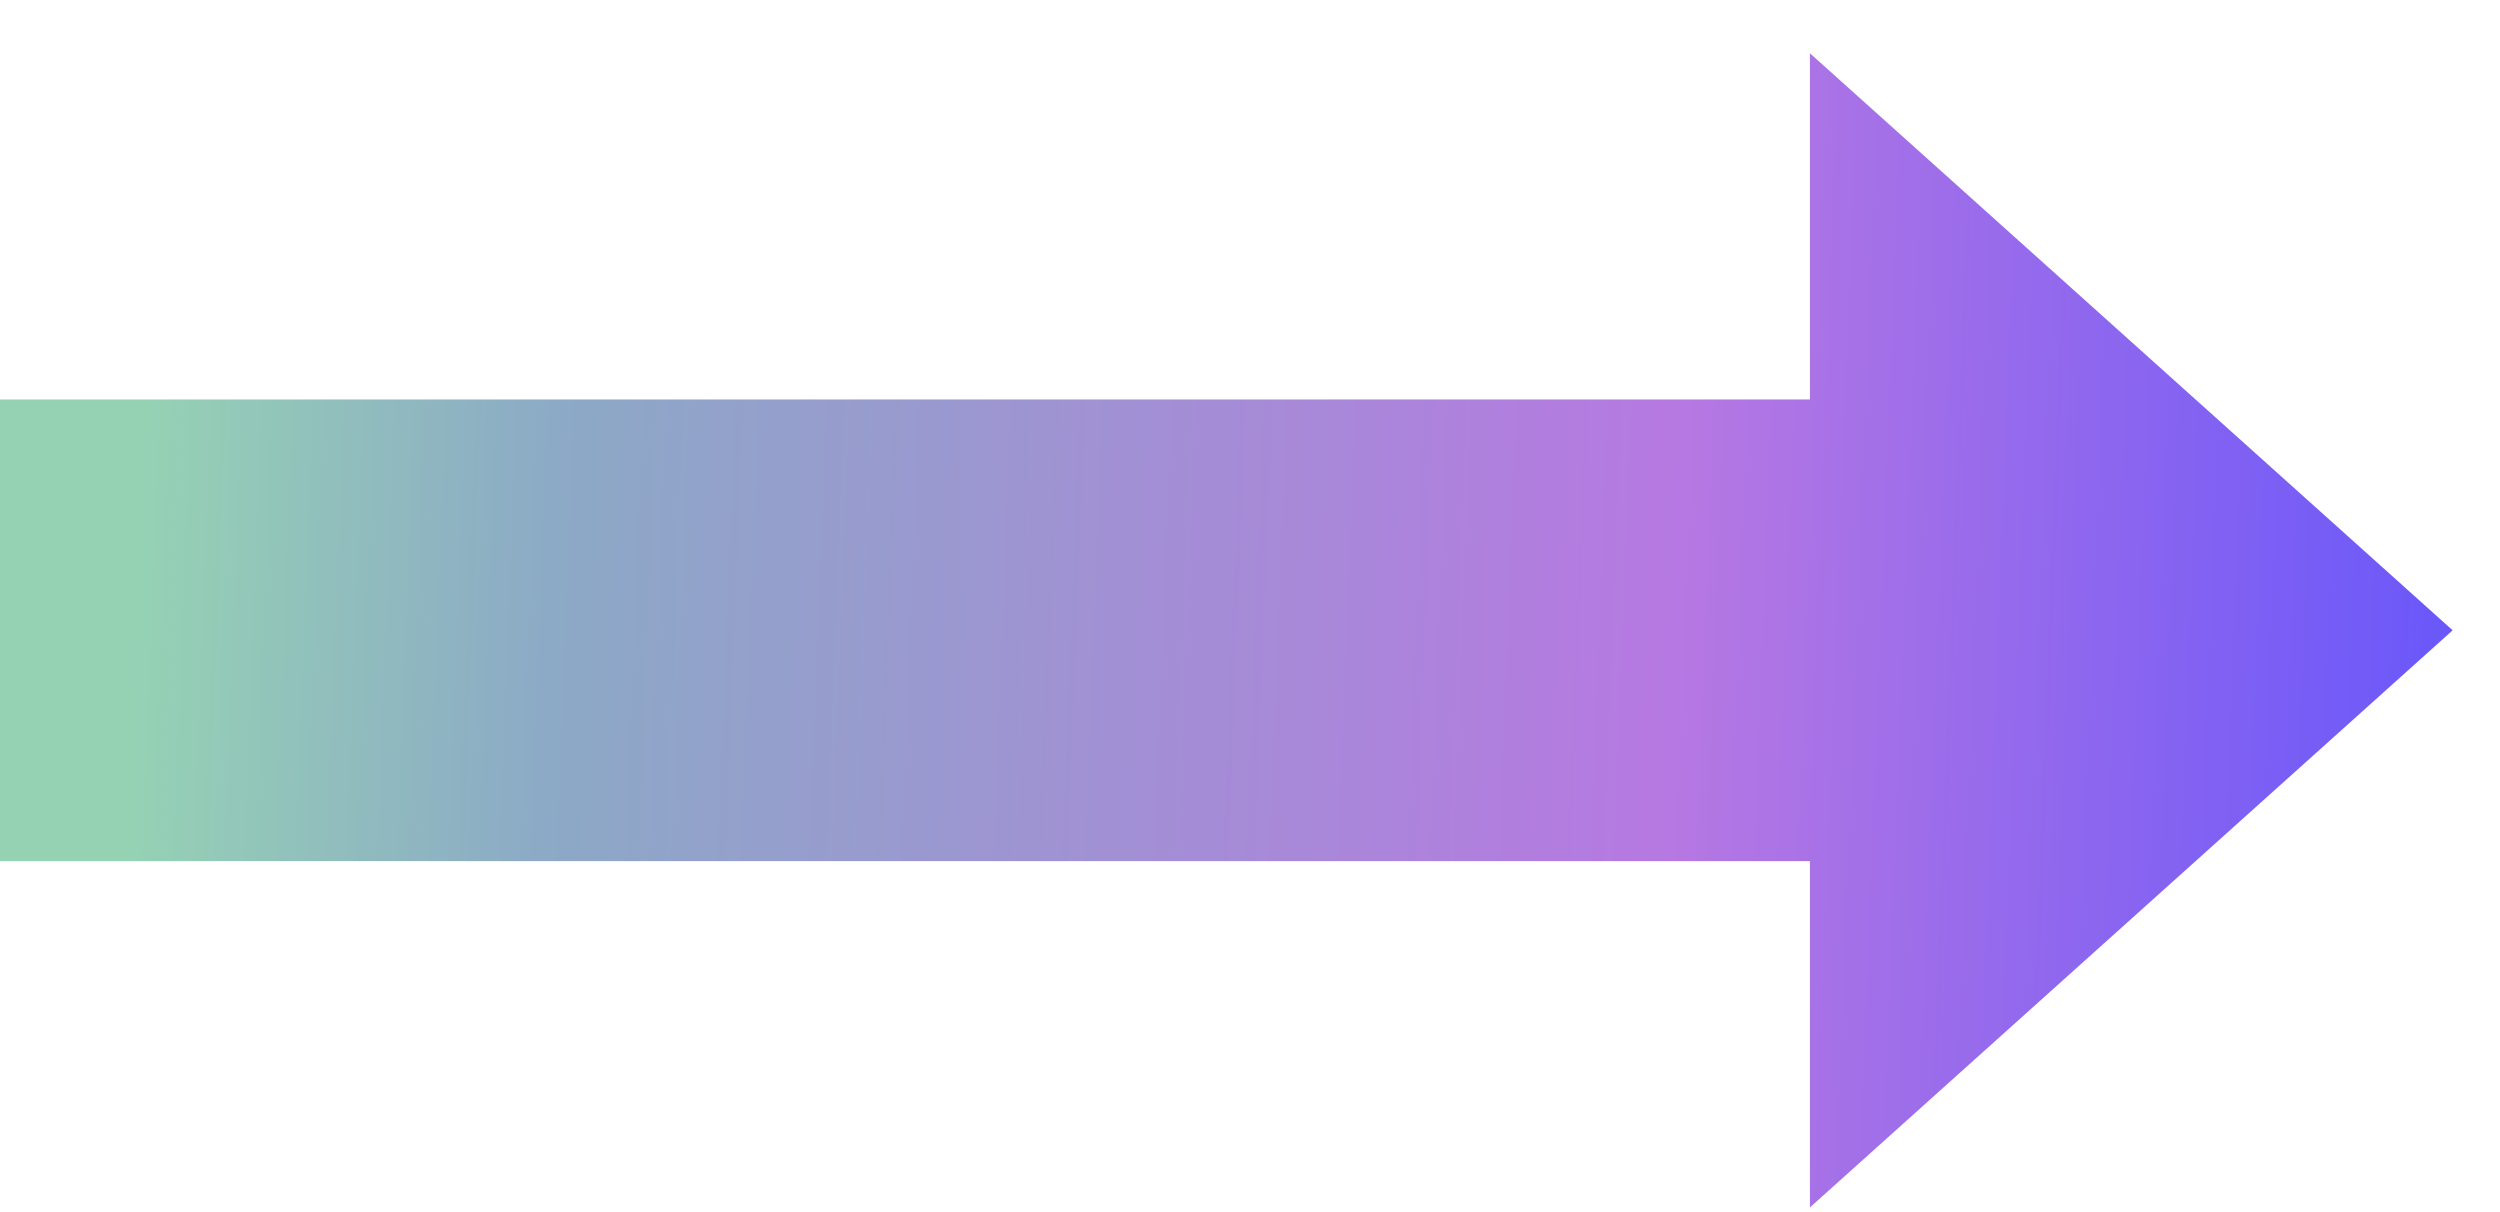
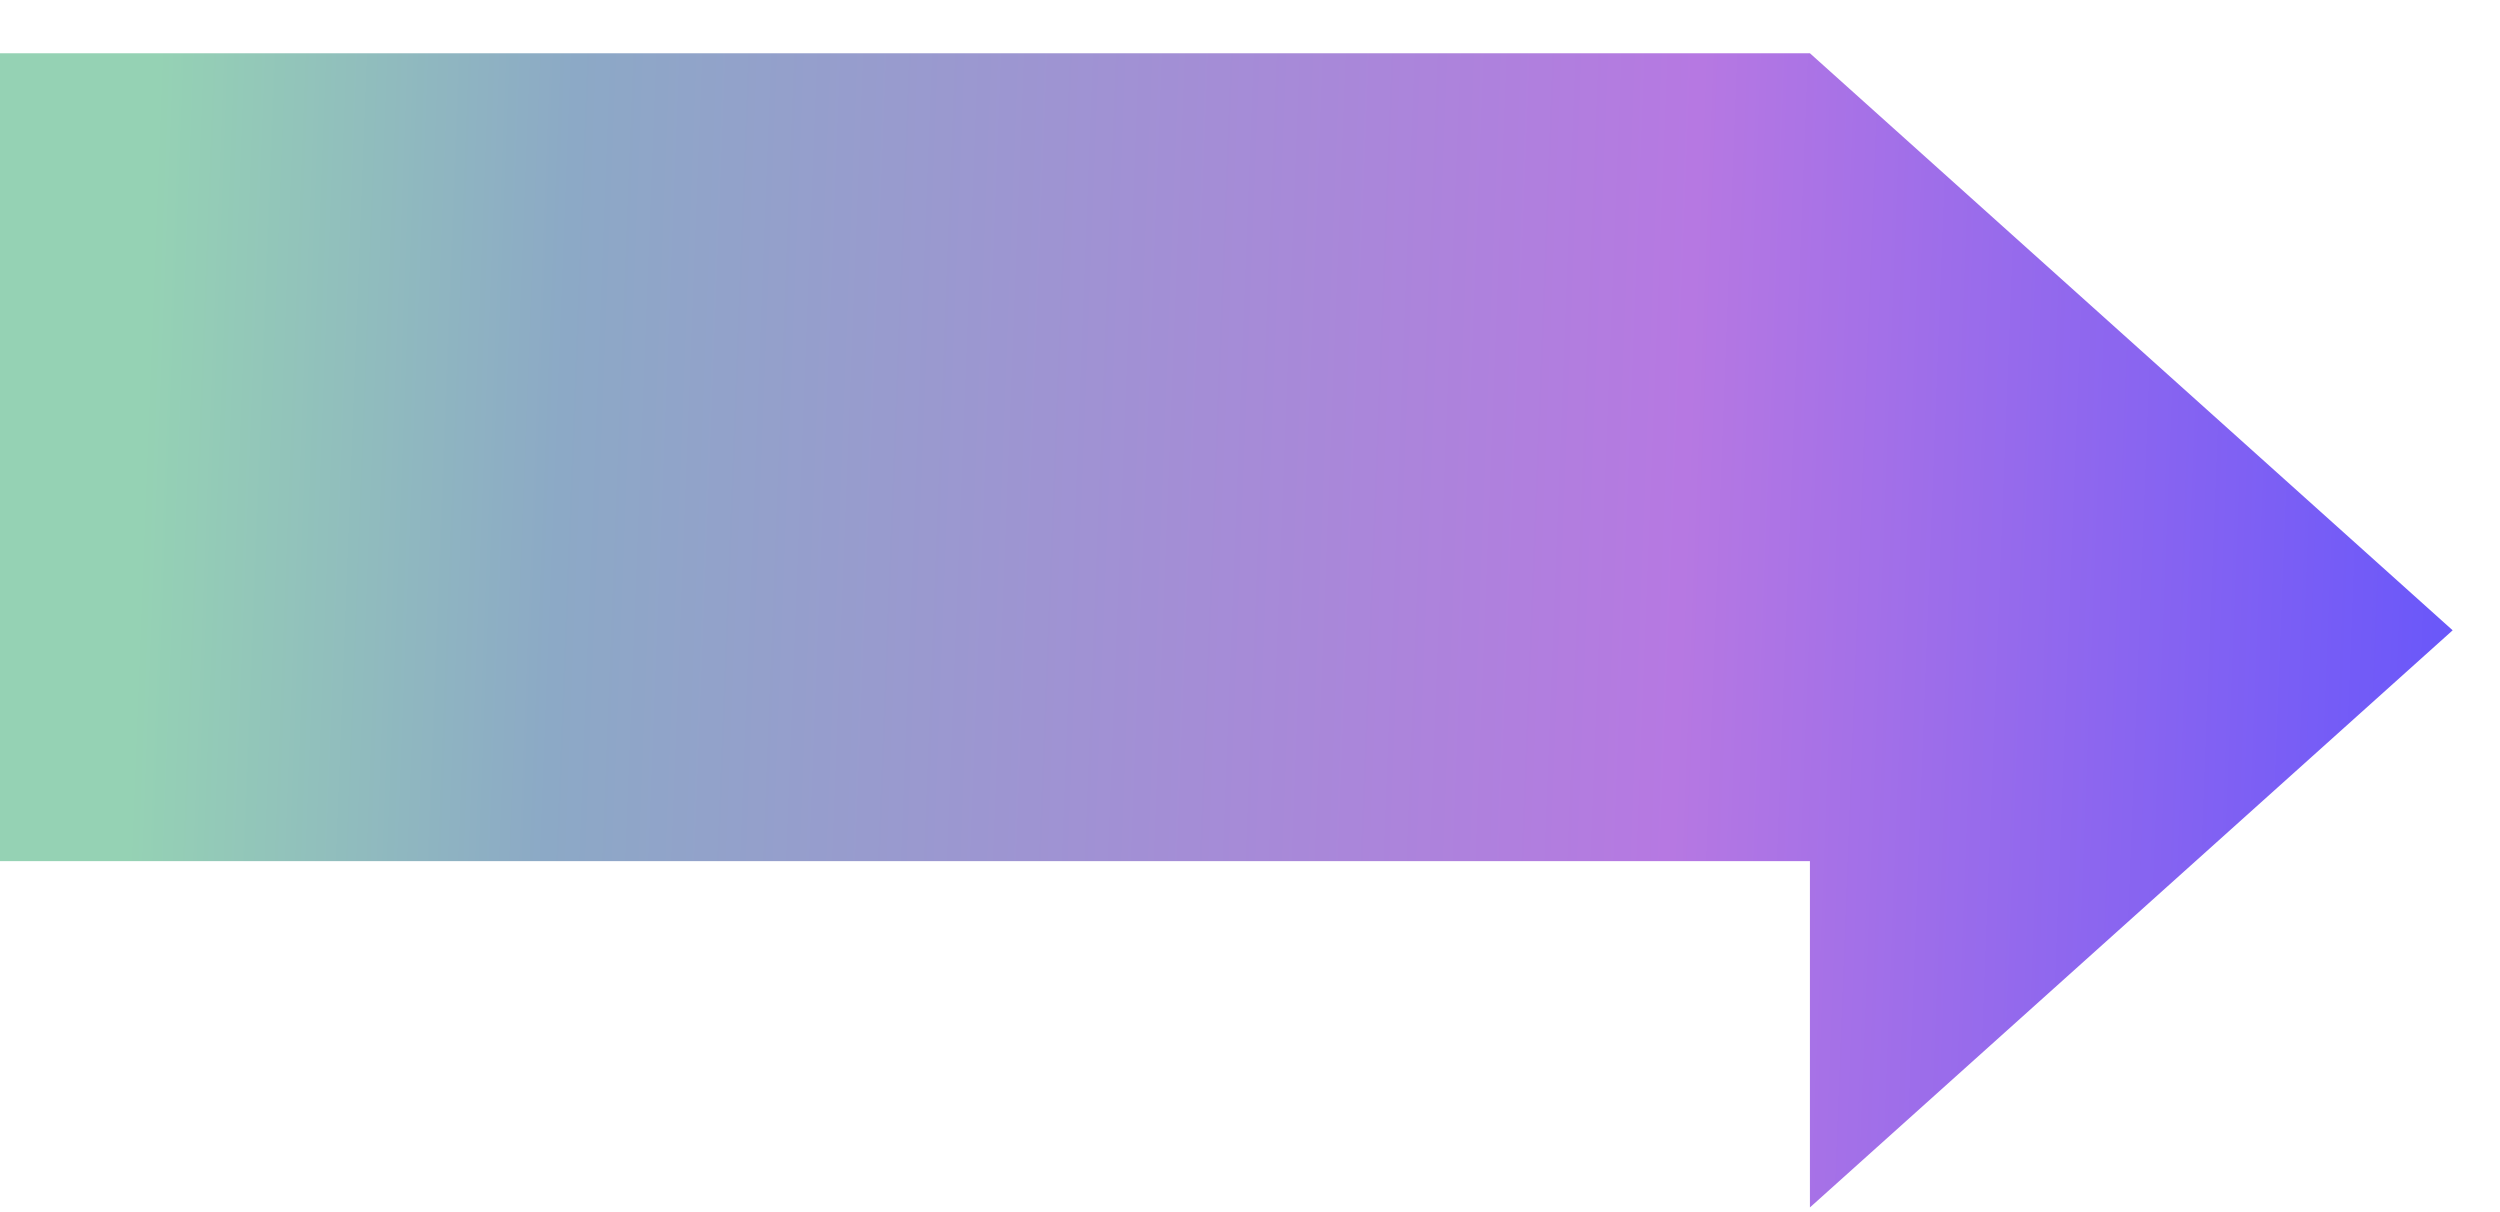
<svg xmlns="http://www.w3.org/2000/svg" width="33" height="16" viewBox="0 0 33 16" fill="none">
-   <path d="M32.375 8.32L23.891 0.703V5.273H0V11.367H23.891V15.938L32.375 8.32Z" fill="url(#paint0_linear_3044_354)" />
+   <path d="M32.375 8.32L23.891 0.703H0V11.367H23.891V15.938L32.375 8.32Z" fill="url(#paint0_linear_3044_354)" />
  <defs>
    <linearGradient id="paint0_linear_3044_354" x1="32.58" y1="4.615" x2="1.982" y2="3.435" gradientUnits="userSpaceOnUse">
      <stop stop-color="#6957FA" />
      <stop offset="0.335" stop-color="#B678E2" />
      <stop offset="0.82" stop-color="#8CA9C6" />
      <stop offset="1" stop-color="#95D2B4" />
    </linearGradient>
  </defs>
</svg>